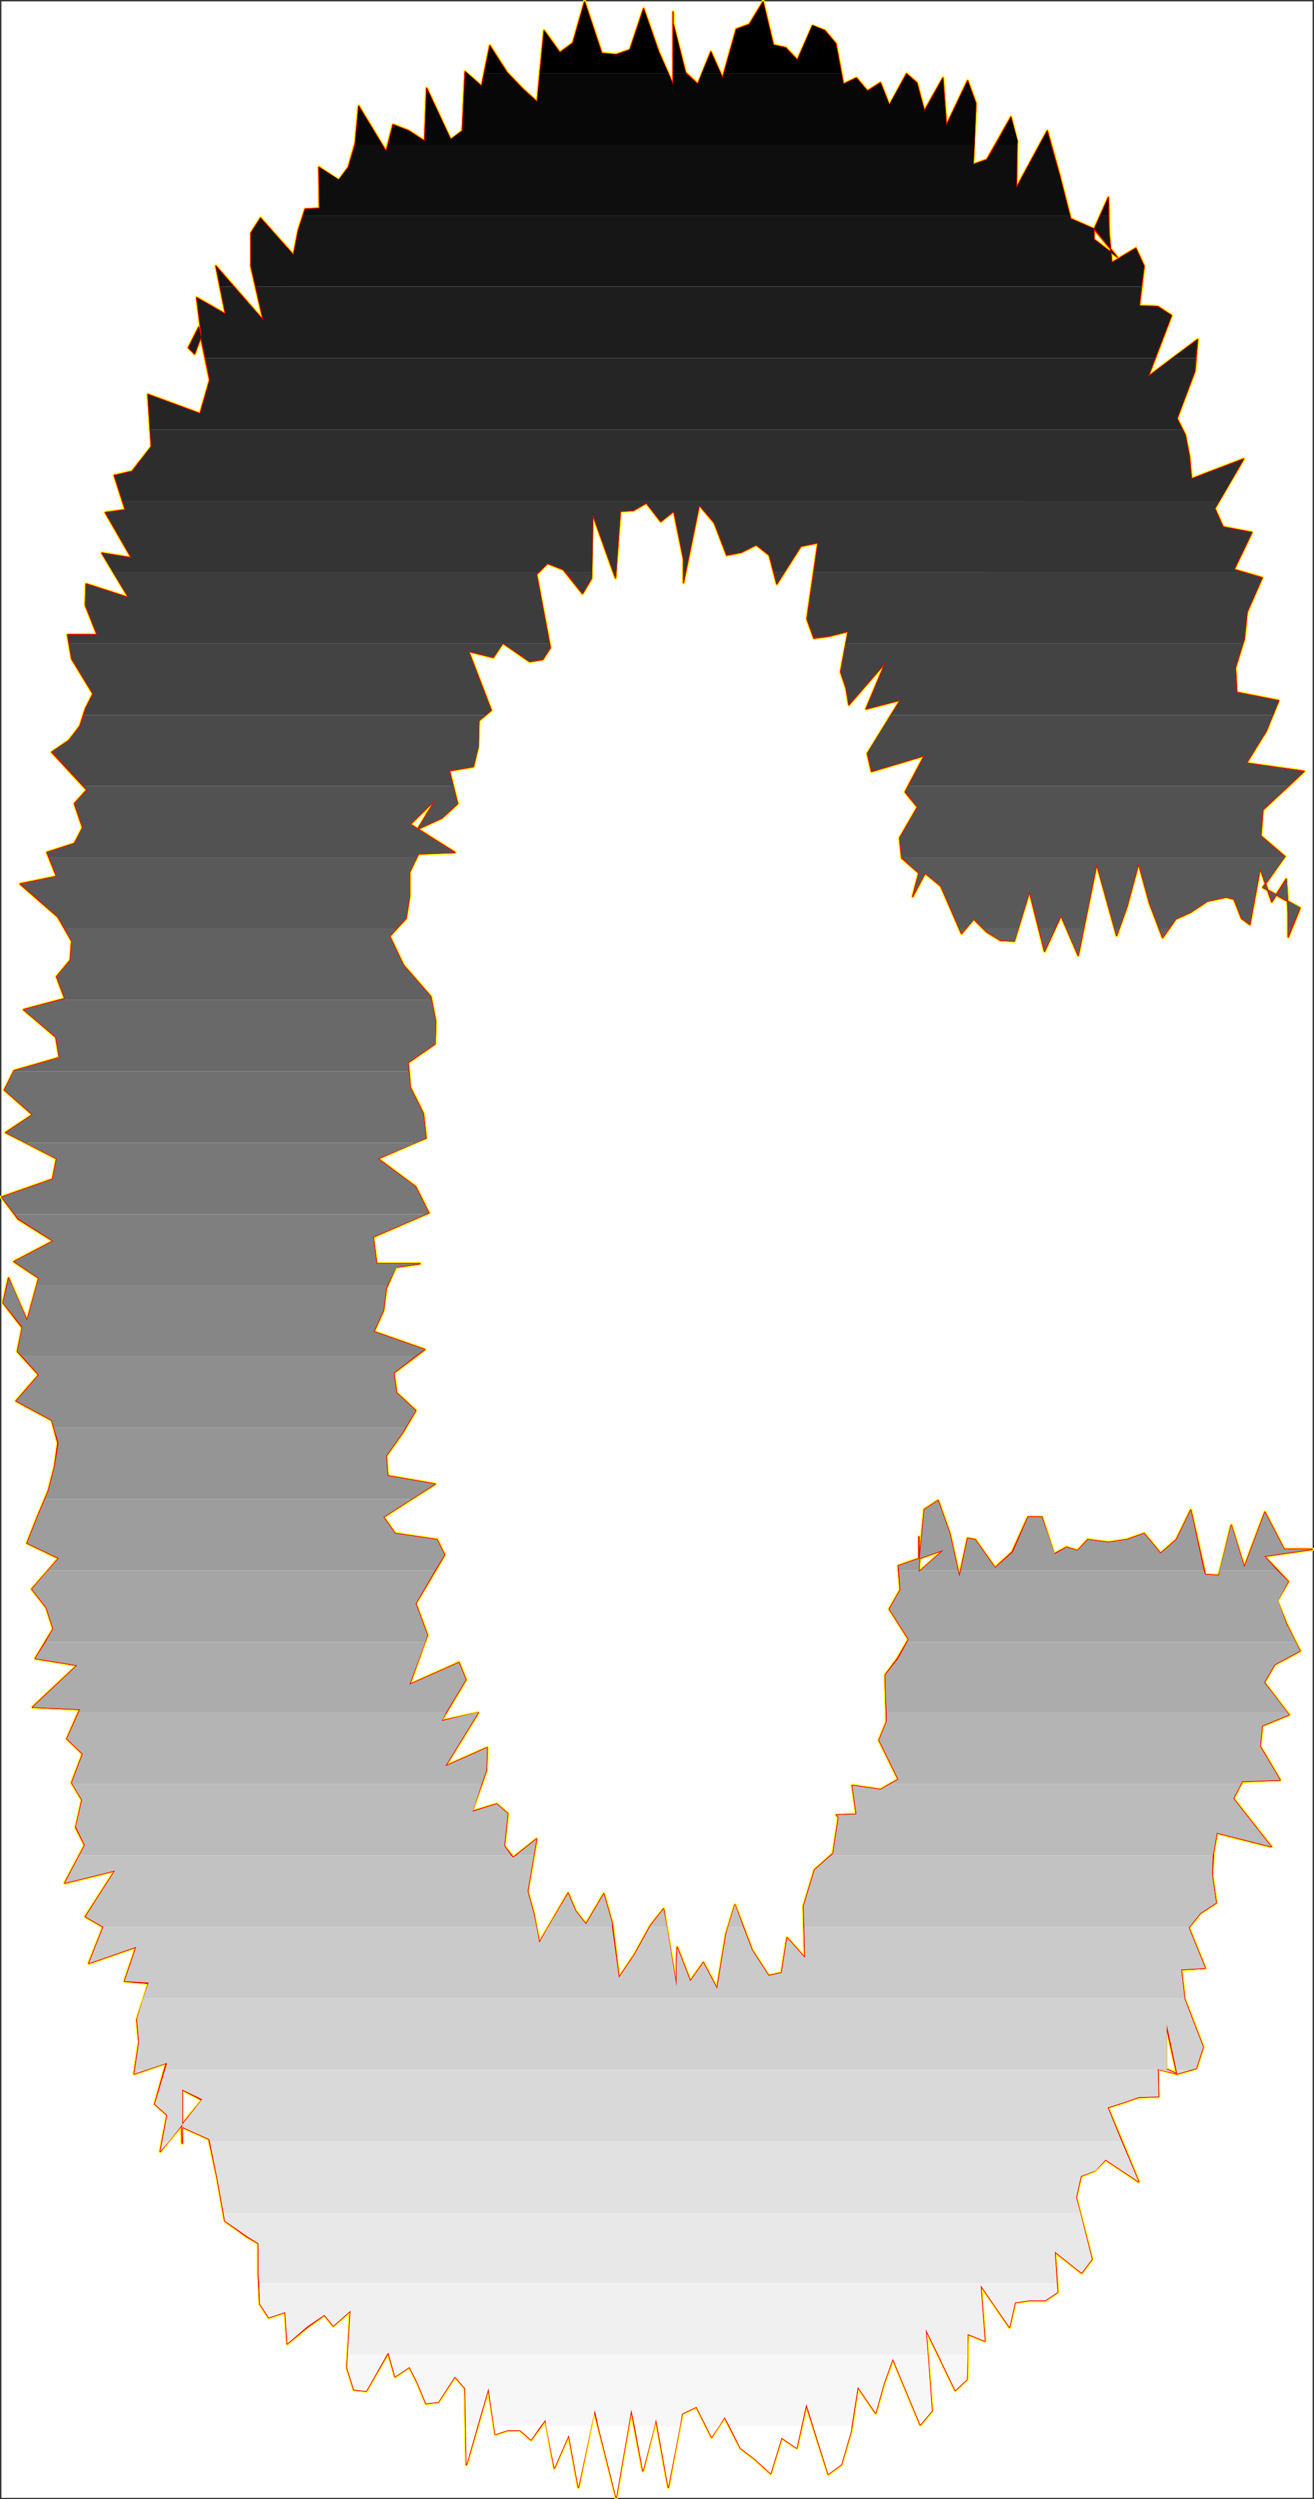
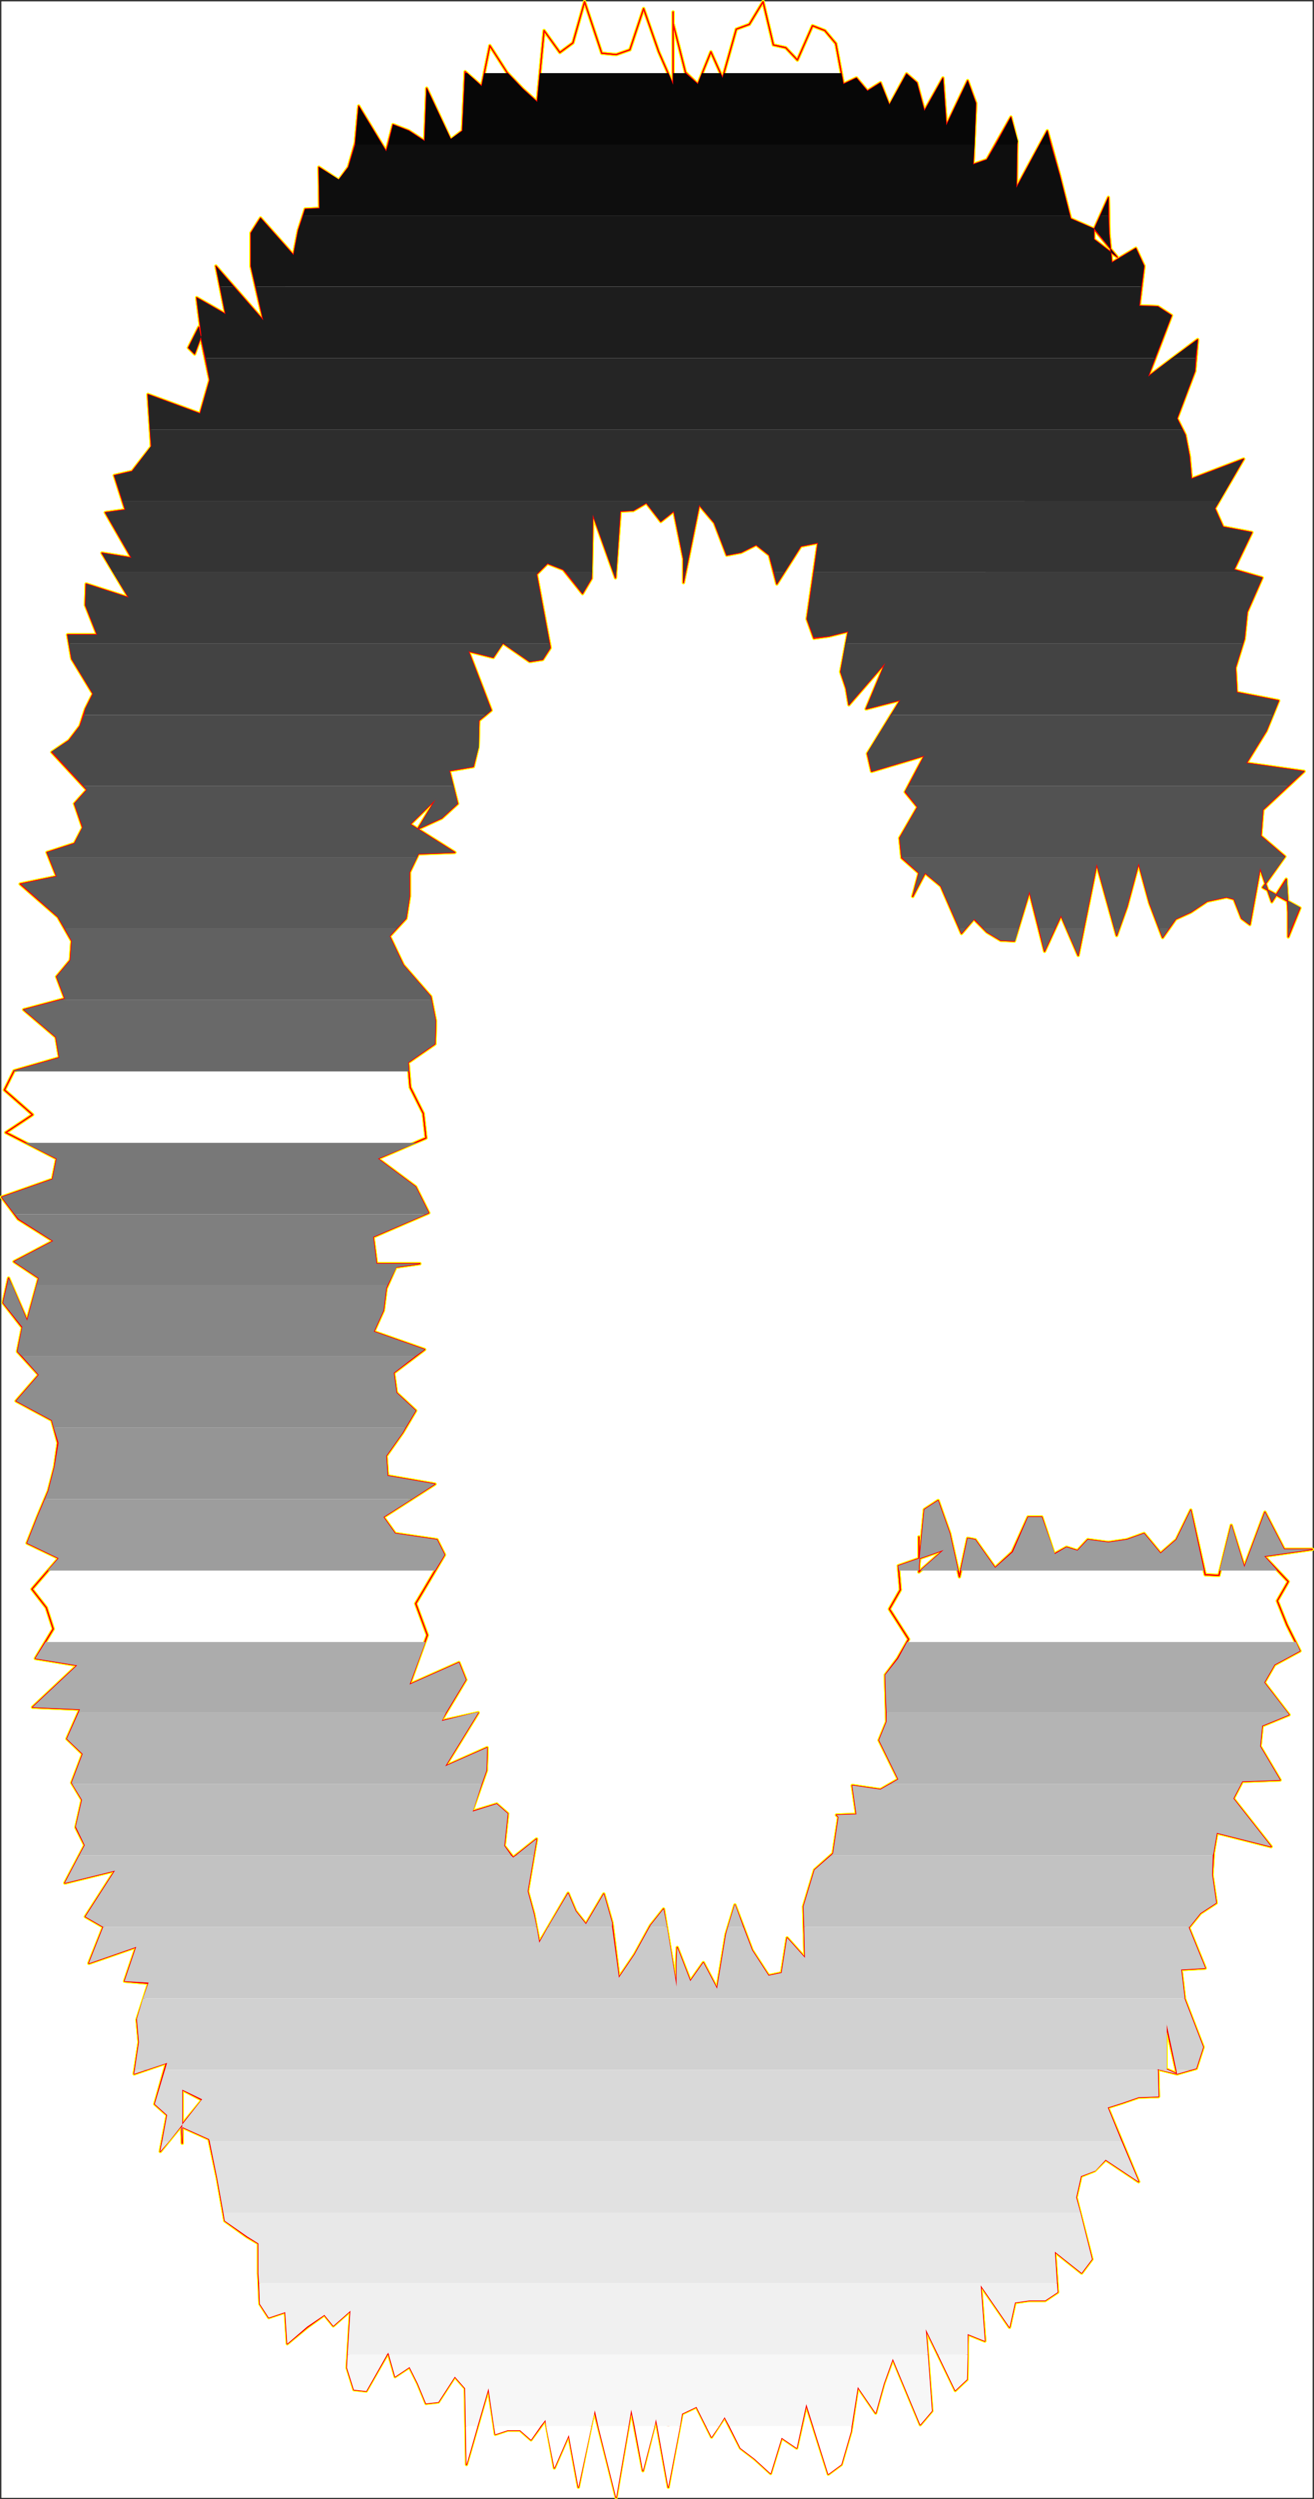
<svg xmlns="http://www.w3.org/2000/svg" xmlns:ns1="http://sodipodi.sourceforge.net/DTD/sodipodi-0.dtd" xmlns:ns2="http://www.inkscape.org/namespaces/inkscape" version="1.0" width="81.815mm" height="155.626mm" id="svg58" ns1:docname="Charcoal Condensed C 2.wmf">
  <rect width="100%" height="100%" fill="#333333" stroke="none" />
  <ns1:namedview id="namedview58" pagecolor="#ffffff" bordercolor="#000000" borderopacity="0.25" ns2:showpageshadow="2" ns2:pageopacity="0.0" ns2:pagecheckerboard="0" ns2:deskcolor="#d1d1d1" ns2:document-units="mm" />
  <defs id="defs1">
    <pattern id="WMFhbasepattern" patternUnits="userSpaceOnUse" width="6" height="6" x="0" y="0" />
  </defs>
  <path style="fill:#ffffff;fill-opacity:1;fill-rule:evenodd;stroke:#ffffff;stroke-width:0.162px;stroke-linecap:round;stroke-linejoin:round;stroke-miterlimit:4;stroke-dasharray:none;stroke-opacity:1" d="M 0.404,0.404 V 587.788 H 308.818 V 0.404 v 0 z" id="path1" />
  <path style="fill:none;stroke:#ffff00;stroke-width:0.808px;stroke-linecap:round;stroke-linejoin:round;stroke-miterlimit:4;stroke-dasharray:none;stroke-opacity:1" d="m 257.442,53.89 -5.493,-2.424 -2.585,-10.18 -2.908,-10.503 -7.27,13.412 0.162,-10.988 -1.454,-5.656 -5.655,10.019 -3.231,1.131 0.646,-14.382 -1.939,-5.333 -5.008,10.503 -0.808,-11.15 -4.362,7.756 -1.777,-6.625 -2.423,-2.101 -4.039,7.433 -2.1,-5.333 -3.07,1.939 -2.585,-3.07 -3.07,1.454 -1.777,-9.534 -2.585,-3.07 -2.908,-1.131 -3.554,8.08 -2.746,-2.909 -2.908,-0.646 -2.423,-10.18 -3.231,5.333 -3.07,1.131 -3.231,11.473 -2.746,-6.14 -3.07,7.595 -2.908,-2.747 L 158.407,5.575 V 2.828 19.956 l -3.393,-7.756 -3.554,-10.18 -3.231,9.695 -3.231,1.131 -3.393,-0.323 -4.039,-12.119 -2.746,9.695 -3.07,2.262 -3.716,-5.171 -1.616,16.805 -3.393,-3.07 -3.716,-3.878 -4.039,-6.302 -1.939,9.534 -3.877,-3.393 -0.646,13.897 -2.746,2.101 -5.655,-12.119 -0.485,12.443 -3.716,-2.424 -3.716,-1.454 -1.616,6.302 -6.462,-10.665" id="path2" />
  <path style="fill:none;stroke:#ffff00;stroke-width:0.808px;stroke-linecap:round;stroke-linejoin:round;stroke-miterlimit:4;stroke-dasharray:none;stroke-opacity:1" d="m 84.414,24.966 -0.808,8.726 -1.616,5.656 -2.262,3.07 -4.685,-3.07 0.162,9.695 -3.393,0.162 -1.616,5.009 -1.131,5.817 -7.755,-8.726 -2.262,3.555 v 7.756 l 2.908,12.766 -11.147,-12.766 2.262,11.311 -6.785,-3.878 1.131,8.888 -1.616,4.363 -1.454,-1.454 2.423,-4.848 2.585,12.443 -2.262,7.918 -12.278,-4.525 0.808,12.281 -4.524,5.817 -4.2,0.97 2.585,8.08 -4.685,0.646 6.139,10.665 -6.947,-1.131 6.301,10.503 -10.017,-3.232 -0.162,5.009 2.746,6.948 h -6.947 l 0.969,5.656 5.008,8.241 -1.777,3.555 -1.292,4.04 -2.585,3.393 -4.039,2.747 8.239,8.888 -2.908,3.232 1.939,5.656 -1.939,3.717 -6.462,2.101 2.262,5.656 -8.563,1.778 8.886,7.756 3.231,5.656 -0.323,4.525 -3.231,3.878 1.939,5.171 -9.693,2.585 7.593,6.464 0.808,4.848 -10.663,3.07 -2.262,4.525 6.624,5.817 -6.301,4.201" id="path3" />
  <path style="fill:none;stroke:#ffff00;stroke-width:0.808px;stroke-linecap:round;stroke-linejoin:round;stroke-miterlimit:4;stroke-dasharray:none;stroke-opacity:1" d="m 1.373,266.544 11.955,6.14 -0.969,4.848 -11.955,4.201 3.877,5.171 8.239,5.171 -9.209,4.848 5.816,3.878 -2.746,10.019 -4.362,-10.019 -1.292,5.817 4.524,5.817 -1.131,5.656 5.008,5.494 -5.331,6.14 8.401,4.525 1.454,5.333 -0.808,5.656 -1.454,5.656 -2.585,6.14 -2.423,6.14 7.432,3.555 -6.301,7.272 3.393,4.363 1.616,5.009 -4.201,6.948 9.855,1.616 -10.501,9.857 11.147,0.485 -3.07,6.948 3.716,3.555 -2.585,6.787 2.423,4.04 -1.454,6.464 2.1,4.201 -4.685,8.888 11.794,-2.909 -6.947,10.827 4.2,2.424 -3.393,8.564 11.147,-3.878 -2.746,8.08 5.655,0.485 -2.746,8.564 0.485,5.333 -1.131,7.433 7.593,-2.585 -2.746,9.695 2.908,2.585 -1.616,8.564 9.855,-12.119 -4.685,-2.424 v 12.604 l -0.162,-3.878 6.462,2.909 1.939,9.211 1.777,10.019 5.17,3.717 2.746,1.616 v 7.11" id="path4" />
-   <path style="fill:none;stroke:#ffff00;stroke-width:0.808px;stroke-linecap:round;stroke-linejoin:round;stroke-miterlimit:4;stroke-dasharray:none;stroke-opacity:1" d="m 60.826,535.109 0.323,7.11 2.1,3.232 3.877,-1.293 0.485,7.433 4.685,-3.878 4.039,-2.909 2.1,2.585 4.039,-3.555 -0.808,13.412 1.616,5.171 2.908,0.323 5.17,-9.049 1.616,5.656 3.393,-2.262 1.939,3.878 1.939,4.686 2.908,-0.323 3.877,-5.979 2.423,2.747 0.323,17.937 5.17,-17.937 1.616,10.827 2.908,-0.97 h 2.908 l 2.585,2.262 3.393,-4.686 2.1,11.311 3.393,-7.756 2.262,12.281 3.716,-18.098 2.585,10.18 2.585,10.342 3.554,-20.684 2.746,14.382 3.07,-12.119 2.908,15.998 v -19.229 19.068 l 3.231,-17.129 3.393,-1.616 3.554,7.11 3.07,-4.686 3.716,7.272 3.393,2.585 3.716,3.393 2.585,-8.403 3.554,2.424 2.262,-10.18 5.17,16.321 3.07,-2.262 2.262,-7.756 1.616,-10.503 4.2,6.14 1.939,-6.948 2.1,-5.817 6.462,15.513 2.746,-3.232 -1.454,-19.229 6.947,14.382" id="path5" />
  <path style="fill:none;stroke:#ffff00;stroke-width:0.808px;stroke-linecap:round;stroke-linejoin:round;stroke-miterlimit:4;stroke-dasharray:none;stroke-opacity:1" d="m 224.808,562.579 2.746,-2.585 0.162,-10.665 4.039,1.616 -0.969,-13.089 6.785,9.857 1.292,-5.817 3.393,-0.485 h 3.716 l 2.908,-1.939 -0.646,-9.534 6.301,5.009 2.423,-3.232 -3.716,-14.543 1.131,-5.009 3.231,-1.293 2.585,-2.585 7.755,5.171 -7.27,-17.452 3.554,-1.131 3.716,-1.293 4.685,-0.162 -0.162,-6.464 4.524,1.131 -2.585,-1.131 v -10.503 l 2.585,11.635 4.524,-1.293 1.616,-5.009 -4.362,-11.311 -0.808,-6.948 5.655,-0.323 -3.877,-9.534 2.746,-3.393 3.716,-2.424 -0.969,-6.625 0.323,-5.171 0.808,-4.686 12.763,3.232 -8.886,-11.311 2.1,-4.04 8.886,-0.323 -4.685,-7.918 0.485,-4.848 6.301,-2.585 -5.816,-7.595 2.423,-4.201 5.978,-3.232 -3.07,-6.14 -2.262,-5.656 2.585,-4.525 -5.655,-5.979 11.309,-1.616 h -6.624 l -4.524,-8.726 -4.847,12.927 -3.07,-9.857 -2.908,11.796 -3.231,-0.162 -3.393,-15.19" id="path6" />
  <path style="fill:none;stroke:#ffff00;stroke-width:0.808px;stroke-linecap:round;stroke-linejoin:round;stroke-miterlimit:4;stroke-dasharray:none;stroke-opacity:1" d="m 280.222,355.42 -3.393,6.948 -3.716,3.232 -3.877,-4.686 -4.039,1.454 -4.362,0.646 -4.847,-0.646 -2.423,2.585 -2.585,-0.808 -2.908,1.616 -2.908,-8.726 h -3.231 l -3.716,8.241 -4.039,3.717 -4.685,-6.625 -1.777,-0.323 -1.939,9.049 -2.262,-10.18 -2.746,-7.756 -3.231,2.101 -1.292,13.25 v -6.787 2.747 5.494 l 5.816,-5.171 -10.663,3.717 0.485,5.656 -2.585,4.525 4.524,7.11 -2.585,4.525 -2.908,3.878 0.162,5.494 0.162,5.494 -1.777,4.363 4.524,9.211 -4.2,2.424 -6.624,-0.97 0.969,6.787 -4.685,0.162 0.485,0.485 -1.292,8.564 -4.362,3.878 -2.585,8.564 0.323,12.119 -4.2,-4.686 -1.292,8.241 -3.07,0.646 -3.877,-5.979 -4.039,-10.665 -2.1,6.948 -2.1,12.766 -3.231,-6.14 -3.07,4.363 -3.07,-7.918 -0.162,3.555 v 5.817 l -3.07,-18.421 -3.07,3.878 -3.716,6.787 -3.716,5.494" id="path7" />
  <path style="fill:none;stroke:#ffff00;stroke-width:0.808px;stroke-linecap:round;stroke-linejoin:round;stroke-miterlimit:4;stroke-dasharray:none;stroke-opacity:1" d="m 145.644,465.463 -1.616,-12.927 -1.939,-6.787 -4.2,7.11 -2.423,-3.07 -1.777,-4.201 -6.785,11.635 -1.292,-6.787 -1.454,-5.333 2.1,-12.281 -5.493,4.363 -2.1,-2.747 0.808,-7.595 -2.585,-2.262 -5.816,1.778 3.393,-9.695 0.162,-5.332 -9.855,4.363 7.755,-12.604 -8.724,1.939 5.816,-9.695 -1.616,-4.04 -11.632,5.171 4.201,-11.635 -2.746,-7.433 6.785,-11.473 -1.777,-3.555 -9.855,-1.454 -2.746,-3.878 12.117,-7.756 -11.147,-1.939 -0.323,-4.686 3.877,-5.494 3.07,-5.171 -4.524,-4.201 -0.646,-4.686 7.27,-5.494 -11.955,-4.201 2.262,-5.009 0.646,-5.171 2.262,-5.009 5.655,-0.808 H 88.614 l -0.808,-6.302 13.086,-5.656 -3.07,-6.14 -8.886,-6.625 11.309,-4.848 -0.646,-5.817 -3.07,-6.14 -0.485,-5.817 6.301,-4.363 0.162,-5.333 -1.131,-5.817 -6.462,-7.433 -3.231,-6.787 3.877,-4.201 0.808,-5.171 v -5.656 l 2.1,-4.363" id="path8" />
  <path style="fill:none;stroke:#ffff00;stroke-width:0.808px;stroke-linecap:round;stroke-linejoin:round;stroke-miterlimit:4;stroke-dasharray:none;stroke-opacity:1" d="m 98.469,200.938 8.563,-0.323 -10.501,-6.625 5.978,-5.817 -4.201,6.948 5.655,-2.585 3.716,-3.393 -1.939,-7.756 5.655,-0.97 1.131,-4.686 0.162,-6.14 2.908,-2.424 -5.331,-13.897 5.816,1.454 2.262,-3.393 6.301,4.363 3.07,-0.485 1.777,-2.747 -3.231,-17.29 2.585,-2.585 3.716,1.454 4.524,5.656 2.1,-3.555 0.323,-15.028 5.331,14.866 1.131,-15.674 3.07,-0.162 3.07,-1.778 3.393,4.363 3.07,-2.424 2.262,11.15 v 5.656 l 3.716,-18.26 3.554,4.201 2.908,7.595 3.393,-0.646 3.554,-1.778 3.07,2.424 1.777,6.787 5.655,-8.888 4.039,-0.808 -2.585,17.937 1.616,4.525 3.554,-0.485 4.524,-1.131 -1.777,9.534 1.292,3.878 0.646,3.878 8.563,-9.857 -4.524,10.827 8.078,-2.101 -7.755,12.604 0.969,4.201 12.44,-3.717 -4.524,8.564 2.908,3.555 -4.2,7.272 0.485,4.686 4.039,3.555 -1.454,5.494" id="path9" />
  <path style="fill:none;stroke:#ffff00;stroke-width:0.808px;stroke-linecap:round;stroke-linejoin:round;stroke-miterlimit:4;stroke-dasharray:none;stroke-opacity:1" d="m 214.791,210.957 2.908,-5.494 3.716,3.07 4.847,11.15 2.908,-3.393 3.07,3.07 3.231,1.939 3.231,0.162 3.554,-11.635 3.554,14.058 3.877,-8.403 4.039,9.372 4.362,-21.492 4.685,16.805 2.423,-6.787 2.746,-10.18 2.585,9.372 3.07,8.08 3.07,-4.363 3.554,-1.616 3.877,-2.585 4.524,-0.97 1.777,0.485 1.777,4.525 1.939,1.454 2.423,-13.25 2.746,7.918 3.393,-5.333 0.485,7.756 v 0.646 5.171 l 2.746,-6.787 -8.724,-4.848 5.17,-7.272 -5.655,-4.848 0.485,-6.14 9.693,-9.049 -13.571,-1.939 4.685,-7.595 2.908,-7.11 -9.855,-1.939 -0.323,-5.817 2.1,-6.787 0.646,-6.302 3.554,-8.08 -6.624,-1.939 4.2,-8.726 -6.785,-1.293 -1.939,-4.363 6.785,-11.635 -12.278,4.686 -0.485,-5.333 -0.969,-5.009 -1.939,-3.878 4.2,-11.15 0.646,-7.433 -11.632,8.726 5.493,-14.382 -3.231,-2.101 -4.362,-0.162" id="path10" />
  <path style="fill:none;stroke:#ffff00;stroke-width:0.808px;stroke-linecap:round;stroke-linejoin:round;stroke-miterlimit:4;stroke-dasharray:none;stroke-opacity:1" d="m 268.105,71.989 1.131,-9.372 -1.939,-4.201 -5.655,3.393 -0.646,-6.787 -0.162,-8.564 -3.393,7.595 v 4.04 -1.778 l 5.493,4.201 -5.493,-6.625" id="path11" />
  <path style="fill:none;stroke:#ffff00;stroke-width:0.808px;stroke-linecap:round;stroke-linejoin:round;stroke-miterlimit:4;stroke-dasharray:none;stroke-opacity:1" d="m 257.442,53.89 -5.493,-2.424 -2.585,-10.18 -2.908,-10.503 -7.27,13.412 0.162,-10.988 -1.454,-5.656 -5.655,10.019 -3.231,1.131 0.646,-14.382 -1.939,-5.333 -5.008,10.503 -0.808,-11.15 -4.362,7.756 -1.777,-6.625 -2.423,-2.101 -4.039,7.433 -2.1,-5.333 -3.07,1.939 -2.585,-3.07 -3.07,1.454 -1.777,-9.534 -2.585,-3.07 -2.908,-1.131 -3.554,8.08 -2.746,-2.909 -2.908,-0.646 -2.423,-10.18 -3.231,5.333 -3.07,1.131 -3.231,11.473 -2.746,-6.14 -3.07,7.595 -2.908,-2.747 L 158.407,5.575 V 2.828 19.956 l -3.393,-7.756 -3.554,-10.18 -3.231,9.695 -3.231,1.131 -3.393,-0.323 -4.039,-12.119 -2.746,9.695 -3.07,2.262 -3.716,-5.171 -1.616,16.805 -3.393,-3.07 -3.716,-3.878 -4.039,-6.302 -1.939,9.534 -3.877,-3.393 -0.646,13.897 -2.746,2.101 -5.655,-12.119 -0.485,12.443 -3.716,-2.424 -3.716,-1.454 -1.616,6.302 -6.462,-10.665 -0.808,8.726 -1.616,5.656 -2.262,3.07 -4.685,-3.07 0.162,9.695 -3.393,0.162 -1.616,5.009 -1.131,5.817 -7.755,-8.726 -2.262,3.555 v 7.756 l 2.908,12.766 -11.147,-12.766 2.262,11.311 -6.785,-3.878 1.131,8.888 -1.616,4.363 -1.454,-1.454 2.423,-4.848 2.585,12.443 -2.262,7.918 -12.278,-4.525 0.808,12.281 -4.524,5.817 -4.2,0.97 2.585,8.08 -4.685,0.646 6.139,10.665 -6.947,-1.131 6.301,10.503 -10.017,-3.232 -0.162,5.009 2.746,6.948 h -6.947 l 0.969,5.656 5.008,8.241 -1.777,3.555 -1.292,4.04 -2.585,3.393 -4.039,2.747 8.239,8.888 -2.908,3.232 1.939,5.656 -1.939,3.717 -6.462,2.101 2.262,5.656 -8.563,1.778 8.886,7.756 3.231,5.656 -0.323,4.525 -3.231,3.878 1.939,5.171 -9.693,2.585 7.593,6.464 0.808,4.848 -10.663,3.07 -2.262,4.525 6.624,5.817 -6.301,4.201 11.955,6.14 -0.969,4.848 -11.955,4.201 3.877,5.171 8.239,5.171 -9.209,4.848 5.816,3.878 -2.746,10.019 -4.362,-10.019 -1.292,5.817 4.524,5.817 -1.131,5.656 5.008,5.494 -5.331,6.14 8.401,4.525 1.454,5.333 -0.808,5.656 -1.454,5.656 -2.585,6.14 -2.423,6.14 7.432,3.555 -6.301,7.272 3.393,4.363 1.616,5.009 -4.201,6.948 9.855,1.616 -10.501,9.857 11.147,0.485 -3.07,6.948 3.716,3.555 -2.585,6.787 2.423,4.04 -1.454,6.464 2.1,4.201 -4.685,8.888 11.794,-2.909 -6.947,10.827 4.2,2.424 -3.393,8.564 11.147,-3.878 -2.746,8.08 5.655,0.485 -2.746,8.564 0.485,5.333 -1.131,7.433 7.593,-2.585 -2.746,9.695 2.908,2.585 -1.616,8.564 9.855,-12.119 -4.685,-2.424 v 12.604 l -0.162,-3.878 6.462,2.909 1.939,9.211 1.777,10.019 5.17,3.717 2.746,1.616 v 7.11 l 0.323,7.11 2.1,3.232 3.877,-1.293 0.485,7.433 4.685,-3.878 4.039,-2.909 2.1,2.585 4.039,-3.555 -0.808,13.412 1.616,5.171 2.908,0.323 5.17,-9.049 1.616,5.656 3.393,-2.262 1.939,3.878 1.939,4.686 2.908,-0.323 3.877,-5.979 2.423,2.747 0.323,17.937 5.17,-17.937 1.616,10.827 2.908,-0.97 h 2.908 l 2.585,2.262 3.393,-4.686 2.1,11.311 3.393,-7.756 2.262,12.281 3.716,-18.098 2.585,10.18 2.585,10.342 3.554,-20.684 2.746,14.382 3.07,-12.119 2.908,15.998 v -19.229 19.068 l 3.231,-17.129 3.393,-1.616 3.554,7.11 3.07,-4.686 3.716,7.272 3.393,2.585 3.716,3.393 2.585,-8.403 3.554,2.424 2.262,-10.18 5.17,16.321 3.07,-2.262 2.262,-7.756 1.616,-10.503 4.2,6.14 1.939,-6.948 2.1,-5.817 6.462,15.513 2.746,-3.232 -1.454,-19.229 6.947,14.382 2.746,-2.585 0.162,-10.665 4.039,1.616 -0.969,-13.089 6.785,9.857 1.292,-5.817 3.393,-0.485 h 3.716 l 2.908,-1.939 -0.646,-9.534 6.301,5.009 2.423,-3.232 -3.716,-14.543 1.131,-5.009 3.231,-1.293 2.585,-2.585 7.755,5.171 -7.27,-17.452 3.554,-1.131 3.716,-1.293 4.685,-0.162 -0.162,-6.464 4.524,1.131 -2.585,-1.131 v -10.503 l 2.585,11.635 4.524,-1.293 1.616,-5.009 -4.362,-11.311 -0.808,-6.948 5.655,-0.323 -3.877,-9.534 2.746,-3.393 3.716,-2.424 -0.969,-6.625 0.323,-5.171 0.808,-4.686 12.763,3.232 -8.886,-11.311 2.1,-4.04 8.886,-0.323 -4.685,-7.918 0.485,-4.848 6.301,-2.585 -5.816,-7.595 2.423,-4.201 5.978,-3.232 -3.07,-6.14 -2.262,-5.656 2.585,-4.525 -5.655,-5.979 11.309,-1.616 h -6.624 l -4.524,-8.726 -4.847,12.927 -3.07,-9.857 -2.908,11.796 -3.231,-0.162 -3.393,-15.19 -3.393,6.948 -3.716,3.232 -3.877,-4.686 -4.039,1.454 -4.362,0.646 -4.847,-0.646 -2.423,2.585 -2.585,-0.808 -2.908,1.616 -2.908,-8.726 h -3.231 l -3.716,8.241 -4.039,3.717 -4.685,-6.625 -1.777,-0.323 -1.939,9.049 -2.262,-10.18 -2.746,-7.756 -3.231,2.101 -1.292,13.25 v -6.787 2.747 5.494 l 5.816,-5.171 -10.663,3.717 0.485,5.656 -2.585,4.525 4.524,7.11 -2.585,4.525 -2.908,3.878 0.162,5.494 0.162,5.494 -1.777,4.363 4.524,9.211 -4.2,2.424 -6.624,-0.97 0.969,6.787 -4.685,0.162 0.485,0.485 -1.292,8.564 -4.362,3.878 -2.585,8.564 0.323,12.119 -4.2,-4.686 -1.292,8.241 -3.07,0.646 -3.877,-5.979 -4.039,-10.665 -2.1,6.948 -2.1,12.766 -3.231,-6.14 -3.07,4.363 -3.07,-7.918 -0.162,3.555 v 5.817 l -3.07,-18.421 -3.07,3.878 -3.716,6.787 -3.716,5.494 -1.616,-12.927 -1.939,-6.787 -4.2,7.11 -2.423,-3.07 -1.777,-4.201 -6.785,11.635 -1.292,-6.787 -1.454,-5.333 2.1,-12.281 -5.493,4.363 -2.1,-2.747 0.808,-7.595 -2.585,-2.262 -5.816,1.778 3.393,-9.695 0.162,-5.332 -9.855,4.363 7.755,-12.604 -8.724,1.939 5.816,-9.695 -1.616,-4.04 -11.632,5.171 4.201,-11.635 -2.746,-7.433 6.785,-11.473 -1.777,-3.555 -9.855,-1.454 -2.746,-3.878 12.117,-7.756 -11.147,-1.939 -0.323,-4.686 3.877,-5.494 3.07,-5.171 -4.524,-4.201 -0.646,-4.686 7.27,-5.494 -11.955,-4.201 2.262,-5.009 0.646,-5.171 2.262,-5.009 5.655,-0.808 H 88.614 l -0.808,-6.302 13.086,-5.656 -3.07,-6.14 -8.886,-6.625 11.309,-4.848 -0.646,-5.817 -3.07,-6.14 -0.485,-5.817 6.301,-4.363 0.162,-5.333 -1.131,-5.817 -6.462,-7.433 -3.231,-6.787 3.877,-4.201 0.808,-5.171 v -5.656 l 2.1,-4.363 8.563,-0.323 -10.501,-6.625 5.978,-5.817 -4.201,6.948 5.655,-2.585 3.716,-3.393 -1.939,-7.756 5.655,-0.97 1.131,-4.686 0.162,-6.14 2.908,-2.424 -5.331,-13.897 5.816,1.454 2.262,-3.393 6.301,4.363 3.07,-0.485 1.777,-2.747 -3.231,-17.29 2.585,-2.585 3.716,1.454 4.524,5.656 2.1,-3.555 0.323,-15.028 5.331,14.866 1.131,-15.674 3.07,-0.162 3.07,-1.778 3.393,4.363 3.07,-2.424 2.262,11.15 v 5.656 l 3.716,-18.26 3.554,4.201 2.908,7.595 3.393,-0.646 3.554,-1.778 3.07,2.424 1.777,6.787 5.655,-8.888 4.039,-0.808 -2.585,17.937 1.616,4.525 3.554,-0.485 4.524,-1.131 -1.777,9.534 1.292,3.878 0.646,3.878 8.563,-9.857 -4.524,10.827 8.078,-2.101 -7.755,12.604 0.969,4.201 12.44,-3.717 -4.524,8.564 2.908,3.555 -4.2,7.272 0.485,4.686 4.039,3.555 -1.454,5.494 2.908,-5.494 3.716,3.07 4.847,11.15 2.908,-3.393 3.07,3.07 3.231,1.939 3.231,0.162 3.554,-11.635 3.554,14.058 3.877,-8.403 4.039,9.372 4.362,-21.492 4.685,16.805 2.423,-6.787 2.746,-10.18 2.585,9.372 3.07,8.08 3.07,-4.363 3.554,-1.616 3.877,-2.585 4.524,-0.97 1.777,0.485 1.777,4.525 1.939,1.454 2.423,-13.25 2.746,7.918 3.393,-5.333 0.485,7.756 v 0.646 5.171 l 2.746,-6.787 -8.724,-4.848 5.17,-7.272 -5.655,-4.848 0.485,-6.14 9.693,-9.049 -13.571,-1.939 4.685,-7.595 2.908,-7.11 -9.855,-1.939 -0.323,-5.817 2.1,-6.787 0.646,-6.302 3.554,-8.08 -6.624,-1.939 4.2,-8.726 -6.785,-1.293 -1.939,-4.363 6.785,-11.635 -12.278,4.686 -0.485,-5.333 -0.969,-5.009 -1.939,-3.878 4.2,-11.15 0.646,-7.433 -11.632,8.726 5.493,-14.382 -3.231,-2.101 -4.362,-0.162 1.131,-9.372 -1.939,-4.201 -5.655,3.393 -0.646,-6.787 -0.162,-8.564 -3.393,7.595 v 4.04 -1.778 l 5.493,4.201 -5.493,-6.625" id="path12" />
  <path style="fill:none;stroke:#ff0000;stroke-width:0.323px;stroke-linecap:round;stroke-linejoin:round;stroke-miterlimit:4;stroke-dasharray:none;stroke-opacity:1" d="m 257.442,53.89 -5.493,-2.424 -2.585,-10.18 -2.908,-10.503 -7.27,13.412 0.162,-10.988 -1.454,-5.656 -5.655,10.019 -3.231,1.131 0.646,-14.382 -1.939,-5.333 -5.008,10.503 -0.808,-11.15 -4.362,7.756 -1.777,-6.625 -2.423,-2.101 -4.039,7.433 -2.1,-5.333 -3.07,1.939 -2.585,-3.07 -3.07,1.454 -1.777,-9.534 -2.585,-3.07 -2.908,-1.131 -3.554,8.08 -2.746,-2.909 -2.908,-0.646 -2.423,-10.18 -3.231,5.333 -3.07,1.131 -3.231,11.473 -2.746,-6.14 -3.07,7.595 -2.908,-2.747 L 158.407,5.575 V 2.828 19.956 l -3.393,-7.756 -3.554,-10.18 -3.231,9.695 -3.231,1.131 -3.393,-0.323 -4.039,-12.119 -2.746,9.695 -3.07,2.262 -3.716,-5.171 -1.616,16.805 -3.393,-3.07 -3.716,-3.878 -4.039,-6.302 -1.939,9.534 -3.877,-3.393 -0.646,13.897 -2.746,2.101 -5.655,-12.119 -0.485,12.443 -3.716,-2.424 -3.716,-1.454 -1.616,6.302 -6.462,-10.665" id="path13" />
  <path style="fill:none;stroke:#ff0000;stroke-width:0.323px;stroke-linecap:round;stroke-linejoin:round;stroke-miterlimit:4;stroke-dasharray:none;stroke-opacity:1" d="m 84.414,24.966 -0.808,8.726 -1.616,5.656 -2.262,3.07 -4.685,-3.07 0.162,9.695 -3.393,0.162 -1.616,5.009 -1.131,5.817 -7.755,-8.726 -2.262,3.555 v 7.756 l 2.908,12.766 -11.147,-12.766 2.262,11.311 -6.785,-3.878 1.131,8.888 -1.616,4.363 -1.454,-1.454 2.423,-4.848 2.585,12.443 -2.262,7.918 -12.278,-4.525 0.808,12.281 -4.524,5.817 -4.2,0.97 2.585,8.08 -4.685,0.646 6.139,10.665 -6.947,-1.131 6.301,10.503 -10.017,-3.232 -0.162,5.009 2.746,6.948 h -6.947 l 0.969,5.656 5.008,8.241 -1.777,3.555 -1.292,4.04 -2.585,3.393 -4.039,2.747 8.239,8.888 -2.908,3.232 1.939,5.656 -1.939,3.717 -6.462,2.101 2.262,5.656 -8.563,1.778 8.886,7.756 3.231,5.656 -0.323,4.525 -3.231,3.878 1.939,5.171 -9.693,2.585 7.593,6.464 0.808,4.848 -10.663,3.07 -2.262,4.525 6.624,5.817 -6.301,4.201" id="path14" />
  <path style="fill:none;stroke:#ff0000;stroke-width:0.323px;stroke-linecap:round;stroke-linejoin:round;stroke-miterlimit:4;stroke-dasharray:none;stroke-opacity:1" d="m 1.373,266.544 11.955,6.14 -0.969,4.848 -11.955,4.201 3.877,5.171 8.239,5.171 -9.209,4.848 5.816,3.878 -2.746,10.019 -4.362,-10.019 -1.292,5.817 4.524,5.817 -1.131,5.656 5.008,5.494 -5.331,6.14 8.401,4.525 1.454,5.333 -0.808,5.656 -1.454,5.656 -2.585,6.14 -2.423,6.14 7.432,3.555 -6.301,7.272 3.393,4.363 1.616,5.009 -4.201,6.948 9.855,1.616 -10.501,9.857 11.147,0.485 -3.07,6.948 3.716,3.555 -2.585,6.787 2.423,4.04 -1.454,6.464 2.1,4.201 -4.685,8.888 11.794,-2.909 -6.947,10.827 4.2,2.424 -3.393,8.564 11.147,-3.878 -2.746,8.08 5.655,0.485 -2.746,8.564 0.485,5.333 -1.131,7.433 7.593,-2.585 -2.746,9.695 2.908,2.585 -1.616,8.564 9.855,-12.119 -4.685,-2.424 v 12.604 l -0.162,-3.878 6.462,2.909 1.939,9.211 1.777,10.019 5.17,3.717 2.746,1.616 v 7.11" id="path15" />
  <path style="fill:none;stroke:#ff0000;stroke-width:0.323px;stroke-linecap:round;stroke-linejoin:round;stroke-miterlimit:4;stroke-dasharray:none;stroke-opacity:1" d="m 60.826,535.109 0.323,7.11 2.1,3.232 3.877,-1.293 0.485,7.433 4.685,-3.878 4.039,-2.909 2.1,2.585 4.039,-3.555 -0.808,13.412 1.616,5.171 2.908,0.323 5.17,-9.049 1.616,5.656 3.393,-2.262 1.939,3.878 1.939,4.686 2.908,-0.323 3.877,-5.979 2.423,2.747 0.323,17.937 5.17,-17.937 1.616,10.827 2.908,-0.97 h 2.908 l 2.585,2.262 3.393,-4.686 2.1,11.311 3.393,-7.756 2.262,12.281 3.716,-18.098 2.585,10.18 2.585,10.342 3.554,-20.684 2.746,14.382 3.07,-12.119 2.908,15.998 v -19.229 19.068 l 3.231,-17.129 3.393,-1.616 3.554,7.11 3.07,-4.686 3.716,7.272 3.393,2.585 3.716,3.393 2.585,-8.403 3.554,2.424 2.262,-10.18 5.17,16.321 3.07,-2.262 2.262,-7.756 1.616,-10.503 4.2,6.14 1.939,-6.948 2.1,-5.817 6.462,15.513 2.746,-3.232 -1.454,-19.229 6.947,14.382" id="path16" />
  <path style="fill:none;stroke:#ff0000;stroke-width:0.323px;stroke-linecap:round;stroke-linejoin:round;stroke-miterlimit:4;stroke-dasharray:none;stroke-opacity:1" d="m 224.808,562.579 2.746,-2.585 0.162,-10.665 4.039,1.616 -0.969,-13.089 6.785,9.857 1.292,-5.817 3.393,-0.485 h 3.716 l 2.908,-1.939 -0.646,-9.534 6.301,5.009 2.423,-3.232 -3.716,-14.543 1.131,-5.009 3.231,-1.293 2.585,-2.585 7.755,5.171 -7.27,-17.452 3.554,-1.131 3.716,-1.293 4.685,-0.162 -0.162,-6.464 4.524,1.131 -2.585,-1.131 v -10.503 l 2.585,11.635 4.524,-1.293 1.616,-5.009 -4.362,-11.311 -0.808,-6.948 5.655,-0.323 -3.877,-9.534 2.746,-3.393 3.716,-2.424 -0.969,-6.625 0.323,-5.171 0.808,-4.686 12.763,3.232 -8.886,-11.311 2.1,-4.04 8.886,-0.323 -4.685,-7.918 0.485,-4.848 6.301,-2.585 -5.816,-7.595 2.423,-4.201 5.978,-3.232 -3.07,-6.14 -2.262,-5.656 2.585,-4.525 -5.655,-5.979 11.309,-1.616 h -6.624 l -4.524,-8.726 -4.847,12.927 -3.07,-9.857 -2.908,11.796 -3.231,-0.162 -3.393,-15.19" id="path17" />
  <path style="fill:none;stroke:#ff0000;stroke-width:0.323px;stroke-linecap:round;stroke-linejoin:round;stroke-miterlimit:4;stroke-dasharray:none;stroke-opacity:1" d="m 280.222,355.42 -3.393,6.948 -3.716,3.232 -3.877,-4.686 -4.039,1.454 -4.362,0.646 -4.847,-0.646 -2.423,2.585 -2.585,-0.808 -2.908,1.616 -2.908,-8.726 h -3.231 l -3.716,8.241 -4.039,3.717 -4.685,-6.625 -1.777,-0.323 -1.939,9.049 -2.262,-10.18 -2.746,-7.756 -3.231,2.101 -1.292,13.25 v -6.787 2.747 5.494 l 5.816,-5.171 -10.663,3.717 0.485,5.656 -2.585,4.525 4.524,7.11 -2.585,4.525 -2.908,3.878 0.162,5.494 0.162,5.494 -1.777,4.363 4.524,9.211 -4.2,2.424 -6.624,-0.97 0.969,6.787 -4.685,0.162 0.485,0.485 -1.292,8.564 -4.362,3.878 -2.585,8.564 0.323,12.119 -4.2,-4.686 -1.292,8.241 -3.07,0.646 -3.877,-5.979 -4.039,-10.665 -2.1,6.948 -2.1,12.766 -3.231,-6.14 -3.07,4.363 -3.07,-7.918 -0.162,3.555 v 5.817 l -3.07,-18.421 -3.07,3.878 -3.716,6.787 -3.716,5.494" id="path18" />
  <path style="fill:none;stroke:#ff0000;stroke-width:0.323px;stroke-linecap:round;stroke-linejoin:round;stroke-miterlimit:4;stroke-dasharray:none;stroke-opacity:1" d="m 145.644,465.463 -1.616,-12.927 -1.939,-6.787 -4.2,7.11 -2.423,-3.07 -1.777,-4.201 -6.785,11.635 -1.292,-6.787 -1.454,-5.333 2.1,-12.281 -5.493,4.363 -2.1,-2.747 0.808,-7.595 -2.585,-2.262 -5.816,1.778 3.393,-9.695 0.162,-5.332 -9.855,4.363 7.755,-12.604 -8.724,1.939 5.816,-9.695 -1.616,-4.04 -11.632,5.171 4.201,-11.635 -2.746,-7.433 6.785,-11.473 -1.777,-3.555 -9.855,-1.454 -2.746,-3.878 12.117,-7.756 -11.147,-1.939 -0.323,-4.686 3.877,-5.494 3.07,-5.171 -4.524,-4.201 -0.646,-4.686 7.27,-5.494 -11.955,-4.201 2.262,-5.009 0.646,-5.171 2.262,-5.009 5.655,-0.808 H 88.614 l -0.808,-6.302 13.086,-5.656 -3.07,-6.14 -8.886,-6.625 11.309,-4.848 -0.646,-5.817 -3.07,-6.14 -0.485,-5.817 6.301,-4.363 0.162,-5.333 -1.131,-5.817 -6.462,-7.433 -3.231,-6.787 3.877,-4.201 0.808,-5.171 v -5.656 l 2.1,-4.363" id="path19" />
  <path style="fill:none;stroke:#ff0000;stroke-width:0.323px;stroke-linecap:round;stroke-linejoin:round;stroke-miterlimit:4;stroke-dasharray:none;stroke-opacity:1" d="m 98.469,200.938 8.563,-0.323 -10.501,-6.625 5.978,-5.817 -4.201,6.948 5.655,-2.585 3.716,-3.393 -1.939,-7.756 5.655,-0.97 1.131,-4.686 0.162,-6.14 2.908,-2.424 -5.331,-13.897 5.816,1.454 2.262,-3.393 6.301,4.363 3.07,-0.485 1.777,-2.747 -3.231,-17.29 2.585,-2.585 3.716,1.454 4.524,5.656 2.1,-3.555 0.323,-15.028 5.331,14.866 1.131,-15.674 3.07,-0.162 3.07,-1.778 3.393,4.363 3.07,-2.424 2.262,11.15 v 5.656 l 3.716,-18.26 3.554,4.201 2.908,7.595 3.393,-0.646 3.554,-1.778 3.07,2.424 1.777,6.787 5.655,-8.888 4.039,-0.808 -2.585,17.937 1.616,4.525 3.554,-0.485 4.524,-1.131 -1.777,9.534 1.292,3.878 0.646,3.878 8.563,-9.857 -4.524,10.827 8.078,-2.101 -7.755,12.604 0.969,4.201 12.44,-3.717 -4.524,8.564 2.908,3.555 -4.2,7.272 0.485,4.686 4.039,3.555 -1.454,5.494" id="path20" />
  <path style="fill:none;stroke:#ff0000;stroke-width:0.323px;stroke-linecap:round;stroke-linejoin:round;stroke-miterlimit:4;stroke-dasharray:none;stroke-opacity:1" d="m 214.791,210.957 2.908,-5.494 3.716,3.07 4.847,11.15 2.908,-3.393 3.07,3.07 3.231,1.939 3.231,0.162 3.554,-11.635 3.554,14.058 3.877,-8.403 4.039,9.372 4.362,-21.492 4.685,16.805 2.423,-6.787 2.746,-10.18 2.585,9.372 3.07,8.08 3.07,-4.363 3.554,-1.616 3.877,-2.585 4.524,-0.97 1.777,0.485 1.777,4.525 1.939,1.454 2.423,-13.25 2.746,7.918 3.393,-5.333 0.485,7.756 v 0.646 5.171 l 2.746,-6.787 -8.724,-4.848 5.17,-7.272 -5.655,-4.848 0.485,-6.14 9.693,-9.049 -13.571,-1.939 4.685,-7.595 2.908,-7.11 -9.855,-1.939 -0.323,-5.817 2.1,-6.787 0.646,-6.302 3.554,-8.08 -6.624,-1.939 4.2,-8.726 -6.785,-1.293 -1.939,-4.363 6.785,-11.635 -12.278,4.686 -0.485,-5.333 -0.969,-5.009 -1.939,-3.878 4.2,-11.15 0.646,-7.433 -11.632,8.726 5.493,-14.382 -3.231,-2.101 -4.362,-0.162" id="path21" />
  <path style="fill:none;stroke:#ff0000;stroke-width:0.323px;stroke-linecap:round;stroke-linejoin:round;stroke-miterlimit:4;stroke-dasharray:none;stroke-opacity:1" d="m 268.105,71.989 1.131,-9.372 -1.939,-4.201 -5.655,3.393 -0.646,-6.787 -0.162,-8.564 -3.393,7.595 v 4.04 -1.778 l 5.493,4.201 -5.493,-6.625" id="path22" />
  <path style="fill:none;stroke:#ff0000;stroke-width:0.323px;stroke-linecap:round;stroke-linejoin:round;stroke-miterlimit:4;stroke-dasharray:none;stroke-opacity:1" d="m 257.442,53.89 -5.493,-2.424 -2.585,-10.18 -2.908,-10.503 -7.27,13.412 0.162,-10.988 -1.454,-5.656 -5.655,10.019 -3.231,1.131 0.646,-14.382 -1.939,-5.333 -5.008,10.503 -0.808,-11.15 -4.362,7.756 -1.777,-6.625 -2.423,-2.101 -4.039,7.433 -2.1,-5.333 -3.07,1.939 -2.585,-3.07 -3.07,1.454 -1.777,-9.534 -2.585,-3.07 -2.908,-1.131 -3.554,8.08 -2.746,-2.909 -2.908,-0.646 -2.423,-10.18 -3.231,5.333 -3.07,1.131 -3.231,11.473 -2.746,-6.14 -3.07,7.595 -2.908,-2.747 L 158.407,5.575 V 2.828 19.956 l -3.393,-7.756 -3.554,-10.18 -3.231,9.695 -3.231,1.131 -3.393,-0.323 -4.039,-12.119 -2.746,9.695 -3.07,2.262 -3.716,-5.171 -1.616,16.805 -3.393,-3.07 -3.716,-3.878 -4.039,-6.302 -1.939,9.534 -3.877,-3.393 -0.646,13.897 -2.746,2.101 -5.655,-12.119 -0.485,12.443 -3.716,-2.424 -3.716,-1.454 -1.616,6.302 -6.462,-10.665 -0.808,8.726 -1.616,5.656 -2.262,3.07 -4.685,-3.07 0.162,9.695 -3.393,0.162 -1.616,5.009 -1.131,5.817 -7.755,-8.726 -2.262,3.555 v 7.756 l 2.908,12.766 -11.147,-12.766 2.262,11.311 -6.785,-3.878 1.131,8.888 -1.616,4.363 -1.454,-1.454 2.423,-4.848 2.585,12.443 -2.262,7.918 -12.278,-4.525 0.808,12.281 -4.524,5.817 -4.2,0.97 2.585,8.08 -4.685,0.646 6.139,10.665 -6.947,-1.131 6.301,10.503 -10.017,-3.232 -0.162,5.009 2.746,6.948 h -6.947 l 0.969,5.656 5.008,8.241 -1.777,3.555 -1.292,4.04 -2.585,3.393 -4.039,2.747 8.239,8.888 -2.908,3.232 1.939,5.656 -1.939,3.717 -6.462,2.101 2.262,5.656 -8.563,1.778 8.886,7.756 3.231,5.656 -0.323,4.525 -3.231,3.878 1.939,5.171 -9.693,2.585 7.593,6.464 0.808,4.848 -10.663,3.07 -2.262,4.525 6.624,5.817 -6.301,4.201 11.955,6.14 -0.969,4.848 -11.955,4.201 3.877,5.171 8.239,5.171 -9.209,4.848 5.816,3.878 -2.746,10.019 -4.362,-10.019 -1.292,5.817 4.524,5.817 -1.131,5.656 5.008,5.494 -5.331,6.14 8.401,4.525 1.454,5.333 -0.808,5.656 -1.454,5.656 -2.585,6.14 -2.423,6.14 7.432,3.555 -6.301,7.272 3.393,4.363 1.616,5.009 -4.201,6.948 9.855,1.616 -10.501,9.857 11.147,0.485 -3.07,6.948 3.716,3.555 -2.585,6.787 2.423,4.04 -1.454,6.464 2.1,4.201 -4.685,8.888 11.794,-2.909 -6.947,10.827 4.2,2.424 -3.393,8.564 11.147,-3.878 -2.746,8.08 5.655,0.485 -2.746,8.564 0.485,5.333 -1.131,7.433 7.593,-2.585 -2.746,9.695 2.908,2.585 -1.616,8.564 9.855,-12.119 -4.685,-2.424 v 12.604 l -0.162,-3.878 6.462,2.909 1.939,9.211 1.777,10.019 5.17,3.717 2.746,1.616 v 7.11 l 0.323,7.11 2.1,3.232 3.877,-1.293 0.485,7.433 4.685,-3.878 4.039,-2.909 2.1,2.585 4.039,-3.555 -0.808,13.412 1.616,5.171 2.908,0.323 5.17,-9.049 1.616,5.656 3.393,-2.262 1.939,3.878 1.939,4.686 2.908,-0.323 3.877,-5.979 2.423,2.747 0.323,17.937 5.17,-17.937 1.616,10.827 2.908,-0.97 h 2.908 l 2.585,2.262 3.393,-4.686 2.1,11.311 3.393,-7.756 2.262,12.281 3.716,-18.098 2.585,10.18 2.585,10.342 3.554,-20.684 2.746,14.382 3.07,-12.119 2.908,15.998 v -19.229 19.068 l 3.231,-17.129 3.393,-1.616 3.554,7.11 3.07,-4.686 3.716,7.272 3.393,2.585 3.716,3.393 2.585,-8.403 3.554,2.424 2.262,-10.18 5.17,16.321 3.07,-2.262 2.262,-7.756 1.616,-10.503 4.2,6.14 1.939,-6.948 2.1,-5.817 6.462,15.513 2.746,-3.232 -1.454,-19.229 6.947,14.382 2.746,-2.585 0.162,-10.665 4.039,1.616 -0.969,-13.089 6.785,9.857 1.292,-5.817 3.393,-0.485 h 3.716 l 2.908,-1.939 -0.646,-9.534 6.301,5.009 2.423,-3.232 -3.716,-14.543 1.131,-5.009 3.231,-1.293 2.585,-2.585 7.755,5.171 -7.27,-17.452 3.554,-1.131 3.716,-1.293 4.685,-0.162 -0.162,-6.464 4.524,1.131 -2.585,-1.131 v -10.503 l 2.585,11.635 4.524,-1.293 1.616,-5.009 -4.362,-11.311 -0.808,-6.948 5.655,-0.323 -3.877,-9.534 2.746,-3.393 3.716,-2.424 -0.969,-6.625 0.323,-5.171 0.808,-4.686 12.763,3.232 -8.886,-11.311 2.1,-4.04 8.886,-0.323 -4.685,-7.918 0.485,-4.848 6.301,-2.585 -5.816,-7.595 2.423,-4.201 5.978,-3.232 -3.07,-6.14 -2.262,-5.656 2.585,-4.525 -5.655,-5.979 11.309,-1.616 h -6.624 l -4.524,-8.726 -4.847,12.927 -3.07,-9.857 -2.908,11.796 -3.231,-0.162 -3.393,-15.19 -3.393,6.948 -3.716,3.232 -3.877,-4.686 -4.039,1.454 -4.362,0.646 -4.847,-0.646 -2.423,2.585 -2.585,-0.808 -2.908,1.616 -2.908,-8.726 h -3.231 l -3.716,8.241 -4.039,3.717 -4.685,-6.625 -1.777,-0.323 -1.939,9.049 -2.262,-10.18 -2.746,-7.756 -3.231,2.101 -1.292,13.25 v -6.787 2.747 5.494 l 5.816,-5.171 -10.663,3.717 0.485,5.656 -2.585,4.525 4.524,7.11 -2.585,4.525 -2.908,3.878 0.162,5.494 0.162,5.494 -1.777,4.363 4.524,9.211 -4.2,2.424 -6.624,-0.97 0.969,6.787 -4.685,0.162 0.485,0.485 -1.292,8.564 -4.362,3.878 -2.585,8.564 0.323,12.119 -4.2,-4.686 -1.292,8.241 -3.07,0.646 -3.877,-5.979 -4.039,-10.665 -2.1,6.948 -2.1,12.766 -3.231,-6.14 -3.07,4.363 -3.07,-7.918 -0.162,3.555 v 5.817 l -3.07,-18.421 -3.07,3.878 -3.716,6.787 -3.716,5.494 -1.616,-12.927 -1.939,-6.787 -4.2,7.11 -2.423,-3.07 -1.777,-4.201 -6.785,11.635 -1.292,-6.787 -1.454,-5.333 2.1,-12.281 -5.493,4.363 -2.1,-2.747 0.808,-7.595 -2.585,-2.262 -5.816,1.778 3.393,-9.695 0.162,-5.332 -9.855,4.363 7.755,-12.604 -8.724,1.939 5.816,-9.695 -1.616,-4.04 -11.632,5.171 4.201,-11.635 -2.746,-7.433 6.785,-11.473 -1.777,-3.555 -9.855,-1.454 -2.746,-3.878 12.117,-7.756 -11.147,-1.939 -0.323,-4.686 3.877,-5.494 3.07,-5.171 -4.524,-4.201 -0.646,-4.686 7.27,-5.494 -11.955,-4.201 2.262,-5.009 0.646,-5.171 2.262,-5.009 5.655,-0.808 H 88.614 l -0.808,-6.302 13.086,-5.656 -3.07,-6.14 -8.886,-6.625 11.309,-4.848 -0.646,-5.817 -3.07,-6.14 -0.485,-5.817 6.301,-4.363 0.162,-5.333 -1.131,-5.817 -6.462,-7.433 -3.231,-6.787 3.877,-4.201 0.808,-5.171 v -5.656 l 2.1,-4.363 8.563,-0.323 -10.501,-6.625 5.978,-5.817 -4.201,6.948 5.655,-2.585 3.716,-3.393 -1.939,-7.756 5.655,-0.97 1.131,-4.686 0.162,-6.14 2.908,-2.424 -5.331,-13.897 5.816,1.454 2.262,-3.393 6.301,4.363 3.07,-0.485 1.777,-2.747 -3.231,-17.29 2.585,-2.585 3.716,1.454 4.524,5.656 2.1,-3.555 0.323,-15.028 5.331,14.866 1.131,-15.674 3.07,-0.162 3.07,-1.778 3.393,4.363 3.07,-2.424 2.262,11.15 v 5.656 l 3.716,-18.26 3.554,4.201 2.908,7.595 3.393,-0.646 3.554,-1.778 3.07,2.424 1.777,6.787 5.655,-8.888 4.039,-0.808 -2.585,17.937 1.616,4.525 3.554,-0.485 4.524,-1.131 -1.777,9.534 1.292,3.878 0.646,3.878 8.563,-9.857 -4.524,10.827 8.078,-2.101 -7.755,12.604 0.969,4.201 12.44,-3.717 -4.524,8.564 2.908,3.555 -4.2,7.272 0.485,4.686 4.039,3.555 -1.454,5.494 2.908,-5.494 3.716,3.07 4.847,11.15 2.908,-3.393 3.07,3.07 3.231,1.939 3.231,0.162 3.554,-11.635 3.554,14.058 3.877,-8.403 4.039,9.372 4.362,-21.492 4.685,16.805 2.423,-6.787 2.746,-10.18 2.585,9.372 3.07,8.08 3.07,-4.363 3.554,-1.616 3.877,-2.585 4.524,-0.97 1.777,0.485 1.777,4.525 1.939,1.454 2.423,-13.25 2.746,7.918 3.393,-5.333 0.485,7.756 v 0.646 5.171 l 2.746,-6.787 -8.724,-4.848 5.17,-7.272 -5.655,-4.848 0.485,-6.14 9.693,-9.049 -13.571,-1.939 4.685,-7.595 2.908,-7.11 -9.855,-1.939 -0.323,-5.817 2.1,-6.787 0.646,-6.302 3.554,-8.08 -6.624,-1.939 4.2,-8.726 -6.785,-1.293 -1.939,-4.363 6.785,-11.635 -12.278,4.686 -0.485,-5.333 -0.969,-5.009 -1.939,-3.878 4.2,-11.15 0.646,-7.433 -11.632,8.726 5.493,-14.382 -3.231,-2.101 -4.362,-0.162 1.131,-9.372 -1.939,-4.201 -5.655,3.393 -0.646,-6.787 -0.162,-8.564 -3.393,7.595 v 4.04 -1.778 l 5.493,4.201 -5.493,-6.625" id="path23" />
-   <path style="fill:#000000;fill-opacity:1;fill-rule:evenodd;stroke:none" d="m 197.989,17.209 -1.292,-6.948 -2.585,-3.07 -2.908,-1.293 -3.554,8.241 -2.746,-2.909 -2.908,-0.646 -2.423,-10.18 -3.231,5.333 -3.07,1.131 -2.908,10.342 z m -28.434,0 -2.262,-5.009 -2.1,5.009 z m -8.239,0 V 17.048 L 158.407,5.413 V 2.828 17.209 Z m -4.039,0 -2.262,-5.009 -3.554,-10.18 -3.231,9.695 -3.231,1.131 -3.393,-0.323 -4.039,-12.119 -2.746,9.695 -3.07,2.262 -3.716,-5.171 -0.969,10.019 z m -37.804,0 -0.162,-0.162 -4.039,-6.302 -1.292,6.464 z m -9.532,0 -0.485,-0.323 v 0.323 z" id="path24" />
  <path style="fill:#070707;fill-opacity:1;fill-rule:evenodd;stroke:none" d="m 247.264,34.015 -0.808,-3.232 -1.777,3.232 z m -7.916,0 0.162,-0.808 -1.616,-5.656 -3.554,6.464 z m -10.017,0 0.323,-9.695 -1.939,-5.333 -5.008,10.503 -0.808,-11.15 -4.362,7.756 -1.777,-6.625 -2.423,-2.101 -4.039,7.272 -2.1,-5.171 -3.07,1.939 -2.585,-3.07 -3.07,1.454 -0.485,-2.585 h -27.626 l -0.323,1.131 -0.485,-1.131 h -4.362 l -0.969,2.585 -2.908,-2.585 h -2.908 v 2.747 l -1.131,-2.747 h -30.211 l -0.646,6.787 -3.393,-3.07 -3.554,-3.717 h -5.493 l -0.646,3.07 -3.393,-3.07 h -0.485 l -0.646,13.574 -2.746,1.939 -5.655,-11.958 -0.485,12.443 -3.716,-2.424 -3.716,-1.454 -1.131,4.686 z m -139.424,0 -5.493,-9.049 -0.808,8.726 v 0.323 z" id="path25" />
  <path style="fill:#0e0e0e;fill-opacity:1;fill-rule:evenodd;stroke:none" d="m 251.788,50.82 -2.423,-9.534 -2.1,-7.272 h -2.585 l -5.493,10.18 0.162,-10.18 h -5.008 l -2.1,3.555 -3.231,1.131 0.323,-4.686 H 91.361 l -0.485,1.616 -0.969,-1.616 h -6.301 l -1.616,5.333 -2.262,2.909 -4.685,-2.909 0.162,9.695 -3.393,0.162 -0.485,1.616 z m 9.047,0 v -4.363 l -1.939,4.363 z" id="path26" />
  <path style="fill:#161616;fill-opacity:1;fill-rule:evenodd;stroke:none" d="m 257.604,53.89 -5.655,-2.424 -0.162,-0.646 H 71.328 l -1.131,3.393 -1.131,5.817 -7.755,-8.726 -2.262,3.555 v 7.756 l 1.131,4.848 H 268.59 l 0.646,-4.848 -1.939,-4.201 -5.655,3.393 -0.646,-6.787 -0.162,-4.201 h -1.939 l -1.454,3.232 v 4.04 -1.778 l 5.493,4.201 z m -202.593,13.574 -4.2,-4.848 0.969,4.848 z" id="path27" />
  <path style="fill:#1d1d1d;fill-opacity:1;fill-rule:evenodd;stroke:none" d="m 60.18,67.464 1.777,7.918 -6.947,-7.918 h -3.231 l 1.292,6.464 -6.785,-3.878 1.131,8.888 -1.616,4.363 -1.454,-1.454 2.423,-4.848 1.616,7.272 H 271.821 l 3.877,-10.019 -3.231,-2.101 -4.362,-0.162 0.485,-4.525 z m 221.172,16.805 0.485,-4.363 -5.978,4.363 z" id="path28" />
  <path style="fill:#252525;fill-opacity:1;fill-rule:evenodd;stroke:none" d="m 48.387,84.27 0.969,5.171 -2.262,7.918 -12.278,-4.525 0.485,8.241 H 278.283 l -1.292,-2.585 4.2,-11.15 0.162,-3.07 h -5.493 l -5.655,4.363 1.616,-4.363 z" id="path29" />
  <path style="fill:#2d2d2d;fill-opacity:1;fill-rule:evenodd;stroke:none" d="m 35.3,101.075 0.323,3.878 -4.524,5.979 -4.2,0.97 1.939,5.979 H 287.007 l 5.655,-9.857 -12.278,4.686 -0.485,-5.333 -0.969,-5.009 -0.646,-1.293 z" id="path30" />
  <path style="fill:#343434;fill-opacity:1;fill-rule:evenodd;stroke:none" d="m 28.838,117.881 0.646,2.101 -4.685,0.646 6.139,10.665 -6.947,-1.131 2.585,4.525 H 126.742 l 2.1,-2.101 3.716,1.454 0.646,0.646 h 6.139 l 0.162,-13.574 4.847,13.574 h 0.646 l 0.969,-14.382 3.07,-0.162 3.07,-1.778 3.393,4.363 3.07,-2.424 2.262,11.15 v 3.232 h 0.485 l 3.231,-15.836 3.554,4.201 2.908,7.595 3.393,-0.646 3.554,-1.778 3.07,2.424 1.131,4.04 h 2.423 l 3.877,-6.14 4.039,-0.808 -0.969,6.948 H 292.5 l -2.1,-0.646 4.2,-8.726 -6.785,-1.293 -1.939,-4.363 1.131,-1.778 z" id="path31" />
  <path style="fill:#3c3c3c;fill-opacity:1;fill-rule:evenodd;stroke:none" d="m 26.576,134.686 3.716,5.979 -10.017,-3.232 -0.162,5.009 2.746,6.948 h -6.947 l 0.323,2.101 H 118.341 v -0.162 l 0.162,0.162 h 10.824 l -3.07,-16.321 0.485,-0.485 z m 106.628,0 3.877,5.009 2.1,-3.555 0.162,-1.454 z m 11.147,0 0.485,1.293 0.162,-1.293 z m 16.479,0 v 2.424 l 0.485,-2.424 z m 21.326,0 0.646,2.747 1.777,-2.747 z m 9.37,0 -1.616,10.988 1.616,4.363 3.554,-0.323 4.524,-1.131 -0.646,2.909 h 93.542 l 0.323,-1.131 0.646,-6.302 3.554,-8.08 -4.524,-1.293 z" id="path32" />
  <path style="fill:#434343;fill-opacity:1;fill-rule:evenodd;stroke:none" d="m 16.237,151.492 0.646,3.555 5.008,8.241 -1.777,3.555 -0.323,1.454 h 94.511 l 1.292,-1.131 -5.331,-13.897 5.816,1.454 2.262,-3.232 z m 102.266,0 6.139,4.201 3.07,-0.485 1.777,-2.747 -0.162,-0.97 z m 80.456,0 -1.131,6.625 1.292,3.878 0.646,3.878 8.563,-9.857 -4.524,10.827 8.078,-2.101 -2.262,3.555 h 89.988 l 1.292,-3.393 -9.855,-1.939 -0.323,-5.817 1.777,-5.656 z" id="path33" />
  <path style="fill:#4a4a4a;fill-opacity:1;fill-rule:evenodd;stroke:none" d="m 19.791,168.297 -0.969,2.585 -2.585,3.393 -4.039,2.585 7.432,8.08 h 87.08 l -0.969,-3.555 5.655,-0.97 1.292,-4.686 v -6.14 l 1.616,-1.293 z m 189.83,0 -5.493,8.888 0.969,4.363 12.44,-3.717 -3.716,7.11 h 89.341 l 3.716,-3.393 -13.571,-1.939 4.685,-7.595 1.616,-3.717 z" id="path34" />
  <path style="fill:#525252;fill-opacity:1;fill-rule:evenodd;stroke:none" d="m 19.629,184.941 0.808,0.97 -2.908,3.232 1.939,5.494 -1.939,3.878 -6.462,2.101 0.485,1.131 h 86.595 l 0.323,-0.808 8.563,-0.323 -10.501,-6.625 5.978,-5.817 -4.201,6.948 5.655,-2.585 3.716,-3.393 -0.969,-4.201 z m 194.192,0 -0.808,1.293 2.908,3.717 -4.2,7.272 0.485,4.525 h 90.149 v -0.162 l -5.655,-4.848 0.485,-6.14 5.978,-5.656 z" id="path35" />
  <path style="fill:#595959;fill-opacity:1;fill-rule:evenodd;stroke:none" d="m 11.551,201.746 1.777,4.525 -8.401,1.778 8.724,7.756 1.616,2.747 h 78.032 l 2.262,-2.424 0.808,-5.171 v -5.656 l 1.777,-3.555 z m 200.655,0 0.162,0.162 3.877,3.555 -1.454,5.494 2.908,-5.494 3.716,3.07 4.362,10.019 h 1.454 l 2.1,-2.262 2.1,2.262 h 8.239 l 2.585,-8.726 2.262,8.726 h 3.716 l 1.454,-3.07 1.292,3.07 h 4.039 l 3.07,-15.19 4.2,15.19 h 1.131 l 1.777,-5.171 2.746,-10.18 2.585,9.372 2.262,5.979 h 2.262 l 1.616,-2.262 3.554,-1.616 3.877,-2.585 4.524,-0.97 1.777,0.485 1.777,4.525 1.939,1.454 2.423,-13.25 2.746,7.918 3.554,-5.333 0.323,7.756 v 0.646 3.232 h 0.646 l 2.1,-5.009 -8.724,-4.686 5.17,-7.11 z" id="path36" />
  <path style="fill:#616161;fill-opacity:1;fill-rule:evenodd;stroke:none" d="m 15.267,218.552 1.616,2.909 -0.323,4.525 -3.231,3.878 1.939,5.171 -1.131,0.323 h 87.403 l -0.162,-0.808 -6.462,-7.433 -3.231,-6.787 1.616,-1.778 z m 210.51,0 0.485,1.131 0.969,-1.131 z m 5.655,0 0.808,0.808 3.231,1.939 3.393,0.162 0.808,-2.909 z m 13.086,0 1.292,5.333 2.423,-5.333 z m 6.462,0 2.746,6.302 1.292,-6.302 z m 11.309,0 0.485,1.616 0.646,-1.616 z m 10.501,0 0.808,2.101 1.454,-2.101 z m 30.373,0 v 1.939 l 0.646,-1.939 z" id="path37" />
  <path style="fill:#696969;fill-opacity:1;fill-rule:evenodd;stroke:none" d="m 14.136,235.357 -8.563,2.262 7.593,6.464 0.808,4.848 -10.663,3.07 -0.162,0.162 H 96.208 l -0.162,-2.101 6.301,-4.363 0.162,-5.333 -0.969,-5.009 z" id="path38" />
-   <path style="fill:#707070;fill-opacity:1;fill-rule:evenodd;stroke:none" d="m 3.15,252.163 -2.1,4.363 6.624,5.817 -6.301,4.201 4.524,2.424 H 97.985 l 2.262,-1.131 -0.646,-5.817 -3.07,-6.14 -0.323,-3.717 z" id="path39" />
  <path style="fill:#787878;fill-opacity:1;fill-rule:evenodd;stroke:none" d="m 5.897,268.968 7.432,3.717 -0.969,4.848 -11.955,4.201 3.07,4.04 H 100.247 l 0.646,-0.323 -3.07,-6.14 -8.886,-6.625 9.047,-3.717 z" id="path40" />
  <path style="fill:#7f7f7f;fill-opacity:1;fill-rule:evenodd;stroke:none" d="m 3.473,285.774 0.969,1.131 8.078,5.171 -9.209,4.848 5.816,3.878 -0.485,1.616 h 82.556 l 2.1,-4.201 5.493,-0.808 H 88.614 l -0.808,-6.302 12.44,-5.332 z m -0.646,16.644 -0.808,-1.616 -0.323,1.616 z" id="path41" />
  <path style="fill:#868686;fill-opacity:1;fill-rule:evenodd;stroke:none" d="m 8.643,302.418 -2.262,8.403 -3.554,-8.403 H 1.696 l -0.969,4.201 4.524,5.656 -1.131,5.817 1.131,1.131 H 97.662 l 2.262,-1.616 -11.955,-4.201 2.262,-5.009 0.646,-5.171 0.323,-0.808 z" id="path42" />
  <path style="fill:#8e8e8e;fill-opacity:1;fill-rule:evenodd;stroke:none" d="m 5.251,319.223 3.877,4.363 -5.331,6.14 8.401,4.525 0.485,1.778 h 82.718 l 2.423,-4.04 -4.524,-4.201 -0.646,-4.686 5.008,-3.878 z" id="path43" />
  <path style="fill:#959595;fill-opacity:1;fill-rule:evenodd;stroke:none" d="m 12.682,336.029 1.131,3.555 -0.969,5.656 -1.454,5.656 -0.808,1.939 h 86.272 l 5.493,-3.555 -11.147,-1.939 -0.323,-4.686 3.877,-5.494 0.646,-1.131 z" id="path44" />
  <path style="fill:#9d9d9d;fill-opacity:1;fill-rule:evenodd;stroke:none" d="m 10.582,352.834 -1.777,4.201 -2.423,6.14 7.432,3.555 -2.585,2.909 h 91.119 l 2.262,-3.717 -1.777,-3.555 -9.855,-1.454 -2.746,-3.878 6.624,-4.201 z m 289.996,16.805 -3.07,-3.393 11.309,-1.616 h -6.624 l -4.524,-8.726 -4.847,12.927 -3.07,-10.019 -2.746,10.827 z m -17.287,0 -3.07,-14.22 -3.393,6.948 -3.716,3.232 -3.877,-4.686 -4.039,1.454 -4.362,0.646 -4.847,-0.646 -2.423,2.585 -2.585,-0.808 -2.746,1.616 -3.07,-8.726 h -3.231 l -3.554,8.241 -4.2,3.717 -4.685,-6.625 -1.777,-0.323 -1.616,7.595 z m -57.838,0 -1.939,-8.726 -2.746,-7.756 -3.231,2.101 -1.292,13.25 v -6.787 2.747 5.171 h -4.685 l -0.162,-1.131 10.663,-3.717 -5.493,4.848 z" id="path45" />
-   <path style="fill:#a5a5a5;fill-opacity:1;fill-rule:evenodd;stroke:none" d="m 11.228,369.64 -3.716,4.363 3.393,4.363 1.616,5.009 -1.777,3.07 h 89.341 l 0.485,-1.616 -2.746,-7.433 4.524,-7.756 z m 293.712,16.805 -2.1,-4.04 -2.1,-5.656 2.423,-4.525 -2.585,-2.585 h -13.571 l -0.162,1.131 -3.231,-0.162 -0.323,-0.97 h -57.191 l -0.323,1.454 -0.323,-1.454 h -8.886 l -0.323,0.323 v -0.323 h -4.685 l 0.323,4.525 -2.585,4.525 4.524,7.11 -0.323,0.646 z" id="path46" />
  <path style="fill:#acacac;fill-opacity:1;fill-rule:evenodd;stroke:none" d="m 10.744,386.445 -2.423,3.878 9.855,1.616 -10.501,9.857 11.147,0.485 -0.323,0.808 h 86.433 l 4.685,-7.756 -1.616,-4.04 -11.632,5.171 3.716,-10.019 z m 292.258,16.644 -5.493,-7.11 2.423,-4.201 5.978,-3.232 -0.969,-2.101 h -91.442 l -2.1,3.878 -3.07,3.878 0.162,5.494 0.162,3.393 z m -190.477,0 0.162,-0.162 -0.808,0.162 z" id="path47" />
  <path style="fill:#b4b4b4;fill-opacity:1;fill-rule:evenodd;stroke:none" d="m 18.498,403.089 -2.746,6.14 3.716,3.555 -2.585,6.787 0.162,0.323 h 96.288 l 1.131,-3.232 0.162,-5.332 -9.855,4.363 7.755,-12.604 h -0.646 l -7.916,1.939 0.969,-1.939 z m 273.517,16.805 0.323,-0.646 8.886,-0.323 -4.685,-7.918 0.485,-4.848 6.301,-2.585 -0.323,-0.485 h -94.35 v 2.101 l -1.777,4.363 4.524,9.211 -1.939,1.131 z" id="path48" />
  <path style="fill:#bbbbbb;fill-opacity:1;fill-rule:evenodd;stroke:none" d="m 17.044,419.894 2.262,3.717 -1.454,6.302 2.1,4.363 -1.292,2.424 H 120.28 l -1.616,-2.262 0.808,-7.595 -2.585,-2.262 -5.655,1.778 2.1,-6.464 z m 268.347,16.805 0.162,-0.646 0.808,-4.686 12.763,3.232 -8.886,-11.311 1.777,-3.393 h -82.556 l -2.262,1.293 -6.624,-0.97 0.969,6.787 -4.685,0.162 0.485,0.485 -1.292,8.564 -0.485,0.485 z m -159.781,0 0.646,-3.878 -4.847,3.878 z" id="path49" />
  <path style="fill:#c2c2c2;fill-opacity:1;fill-rule:evenodd;stroke:none" d="m 18.66,436.7 -3.393,6.464 11.794,-2.909 -6.947,10.827 4.2,2.424 H 126.257 l -0.646,-3.07 -1.454,-5.333 1.454,-8.403 h -4.2 l -0.646,0.485 -0.485,-0.485 z m 261.239,16.805 2.585,-3.232 3.716,-2.424 -0.969,-6.625 0.162,-4.525 h -89.826 l -3.877,3.393 -2.585,8.564 0.162,4.848 z m -105.013,0 -1.939,-5.333 -1.616,5.333 z m -17.933,0 -0.808,-4.201 -3.07,3.878 -0.162,0.323 z m -12.925,0 v -0.97 l -1.939,-6.787 -4.2,7.11 -2.423,-3.07 -1.777,-4.201 -4.685,7.918 z" id="path50" />
  <path style="fill:#cacaca;fill-opacity:1;fill-rule:evenodd;stroke:none" d="m 24.314,453.505 -3.393,8.564 11.147,-3.878 -2.746,8.08 5.655,0.323 -1.292,3.717 H 278.768 l -0.808,-6.787 5.655,-0.323 -3.877,-9.534 0.162,-0.162 h -90.634 l 0.162,7.272 -4.2,-4.686 -1.292,8.241 -3.07,0.646 -3.877,-5.979 -2.1,-5.494 h -3.554 l -0.485,1.778 -2.1,12.766 -3.231,-6.14 -3.07,4.363 -3.07,-7.918 -0.162,3.555 v 5.656 l -2.262,-14.058 h -4.039 l -3.554,6.464 -3.716,5.494 -1.616,-11.958 H 129.004 l -2.1,3.717 -0.646,-3.717 z" id="path51" />
  <path style="fill:#d1d1d1;fill-opacity:1;fill-rule:evenodd;stroke:none" d="m 33.685,470.311 -1.454,4.848 0.485,5.494 -0.969,6.464 h 2.746 l 4.847,-1.616 -0.485,1.616 H 272.467 v -0.162 l 0.323,0.162 h 1.939 l -0.162,-0.162 v -10.503 l 2.262,10.665 h 3.554 l 1.131,-0.323 1.616,-5.009 -4.362,-11.311 v -0.162 z" id="path52" />
  <path style="fill:#d9d9d9;fill-opacity:1;fill-rule:evenodd;stroke:none" d="m 31.746,487.116 -0.162,0.97 2.908,-0.97 z m 7.109,0 -2.423,8.08 2.908,2.585 -1.131,6.14 h 1.616 l 7.755,-9.857 -4.685,-2.262 v 12.119 l -0.162,-3.393 6.462,2.909 0.162,0.485 H 263.904 l -3.231,-7.918 3.554,-1.131 3.716,-1.293 4.685,-0.162 -0.162,-6.302 z m 233.936,0 4.2,0.97 -2.262,-0.97 z m 4.039,0 0.162,0.97 3.393,-0.97 z" id="path53" />
  <path style="fill:#e1e1e1;fill-opacity:1;fill-rule:evenodd;stroke:none" d="m 38.208,503.922 -0.485,2.424 2.1,-2.424 z m 4.685,0 v 0.485 z m 6.462,0 1.777,8.726 1.454,8.08 H 254.211 l -0.969,-3.555 1.131,-5.009 3.393,-1.293 2.423,-2.585 7.755,5.171 -4.039,-9.534 z" id="path54" />
  <path style="fill:#e8e8e8;fill-opacity:1;fill-rule:evenodd;stroke:none" d="m 52.587,520.727 0.323,1.939 5.331,3.717 2.585,1.616 v 7.11 l 0.162,2.262 H 248.718 l -0.485,-7.433 6.301,5.009 2.423,-3.232 -2.746,-10.988 z" id="path55" />
  <path style="fill:#f0f0f0;fill-opacity:1;fill-rule:evenodd;stroke:none" d="m 60.988,537.371 0.162,4.848 2.1,3.232 3.877,-1.293 0.485,7.433 4.685,-4.04 4.039,-2.747 2.1,2.585 4.039,-3.555 -0.646,10.342 h 9.209 l 0.323,-0.485 0.162,0.485 H 218.345 l -0.485,-5.979 2.908,5.979 h 6.947 v -4.848 l 4.039,1.616 -0.969,-13.089 6.785,9.857 1.292,-5.817 3.393,-0.485 h 3.716 l 2.908,-1.939 -0.162,-2.101 z" id="path56" />
  <path style="fill:#f7f7f7;fill-opacity:1;fill-rule:evenodd;stroke:none" d="m 81.829,554.177 -0.162,3.07 1.616,5.171 2.908,0.323 4.847,-8.564 z m 9.693,0 1.454,5.171 3.393,-2.262 1.939,3.878 1.939,4.686 2.908,-0.323 3.877,-5.979 2.423,2.747 0.162,8.888 h 2.746 l 2.585,-8.888 1.292,8.888 h 10.986 l 1.131,-1.454 0.162,1.454 h 10.663 l 0.808,-3.717 0.808,3.717 h 7.109 l 0.646,-3.878 0.808,3.878 h 4.685 l 0.323,-1.616 0.323,1.616 h 2.585 v -4.848 4.848 h 2.746 l 0.485,-2.909 3.393,-1.616 2.262,4.525 h 3.07 l 1.292,-2.101 1.131,2.101 h 16.964 l 1.131,-5.171 1.616,5.171 h 9.047 l 1.454,-9.211 4.2,6.14 1.939,-6.948 2.1,-5.817 6.462,15.513 2.746,-3.232 -0.969,-13.25 z m 129.246,0 4.039,8.403 2.746,-2.585 0.162,-5.817 z" id="path57" />
  <path style="fill:#ffffff;fill-opacity:1;fill-rule:evenodd;stroke:none" d="m 109.617,570.982 0.162,9.049 2.585,-9.049 z m 6.624,0 0.323,1.939 2.908,-0.97 h 2.908 l 2.585,2.262 2.262,-3.232 z m 12.278,0 1.939,9.857 3.393,-7.756 2.262,12.281 3.07,-14.382 z m 12.278,0 1.616,6.464 2.585,10.342 2.908,-16.805 z m 8.563,0 1.939,10.503 2.746,-10.503 z m 5.331,0 2.585,14.382 v -14.382 h 2.746 l -2.746,14.22 v -14.22 z m 11.471,0 1.292,2.585 1.777,-2.585 z m 5.493,0 2.585,5.171 3.393,2.585 3.716,3.393 2.585,-8.403 3.554,2.424 1.131,-5.171 z m 19.71,0 3.554,11.311 3.07,-2.262 2.262,-7.756 0.162,-1.293 z" id="path58" />
</svg>